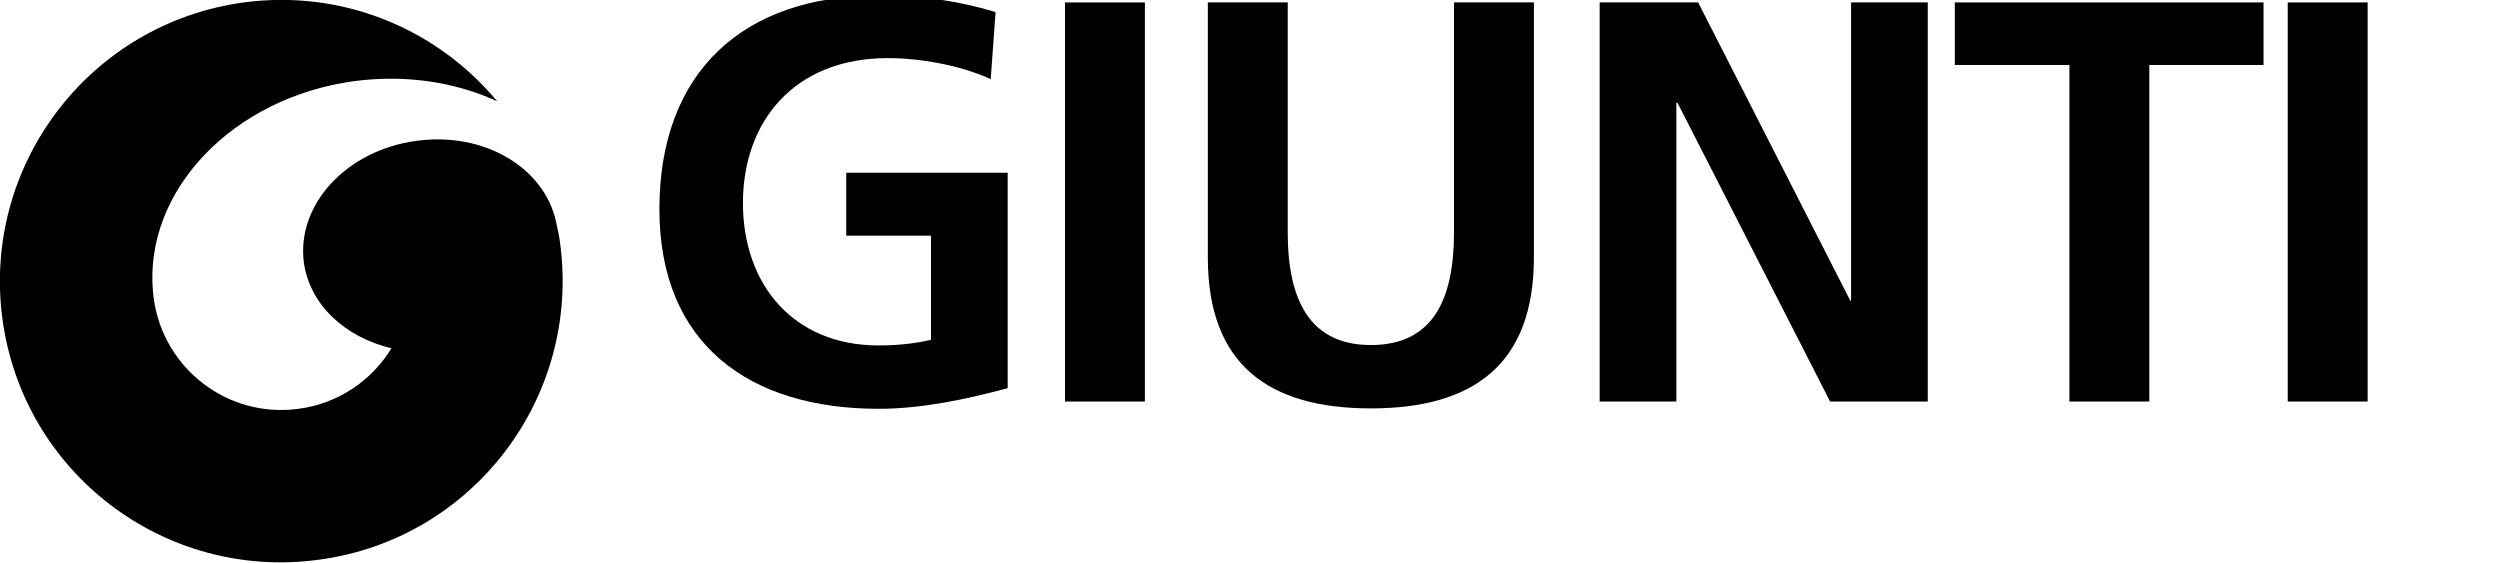
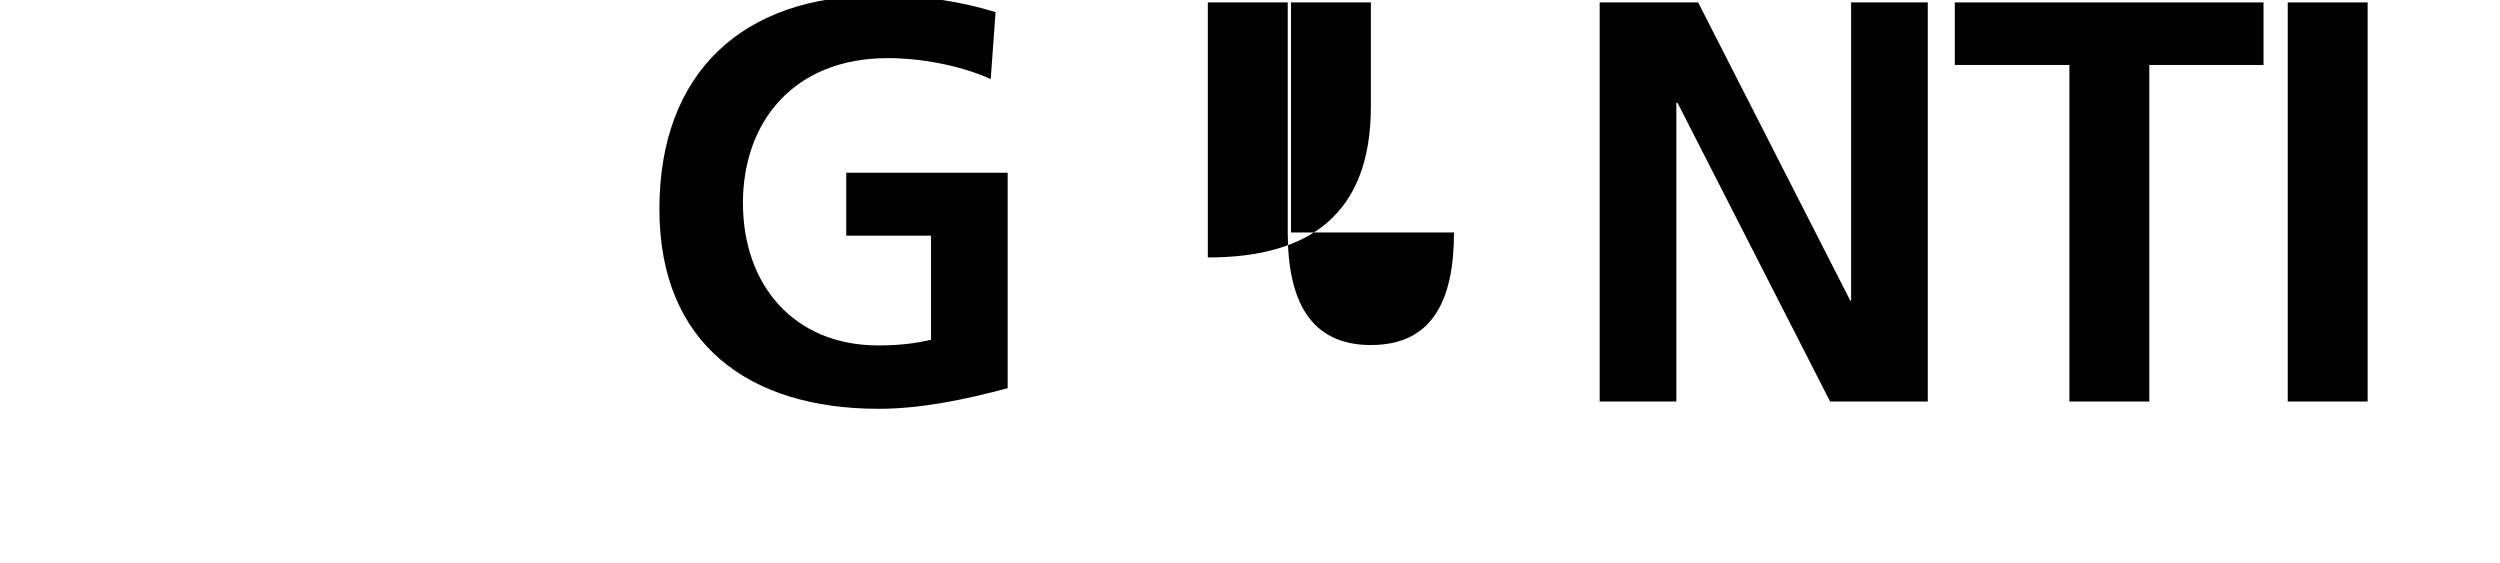
<svg xmlns="http://www.w3.org/2000/svg" id="Livello_1" x="0px" y="0px" viewBox="0 0 619.5 139.4" style="enable-background:new 0 0 619.5 139.4;" xml:space="preserve">
  <style type="text/css">	.st0{fill:#0B2659;}	.st1{opacity:0.2;fill:#FFFFFF;}</style>
-   <path d="M137.8,55L137.8,55c-2.9-13.5-17.9-22.4-34.6-20.1c-17.3,2.3-29.8,15.8-27.9,30.2C76.8,75.6,85.6,83.6,97,86.3 c-4.8,7.9-13.1,13.7-23,15c-17.5,2.4-33.5-9.9-35.9-27.3c-0.1-0.6-0.1-1.2-0.2-1.8c-2.2-24.9,19.7-48,49.9-52.1 c12.9-1.7,25.2,0.3,35.4,5C108.4,7.3,85.1-2.7,60.4,0.6C22.2,5.8-4.5,40.9,0.6,79c5.1,38.2,40.2,64.9,78.4,59.7 c38.2-5.1,64.9-40.2,59.8-78.4C138.6,58.6,138.2,56.8,137.8,55" />
  <polyline points="484.4,16.1 512.8,16.1 512.8,99.5 532.6,99.5 532.6,16.1 560.9,16.1 560.9,0.6 484.4,0.6 484.4,16.1 " />
  <polyline points="458.7,74.5 458.5,74.5 420.8,0.6 396.4,0.6 396.4,99.5 415.4,99.5 415.4,25.5 415.7,25.5 453.5,99.5 477.7,99.5  477.7,0.6 458.7,0.6 458.7,74.5 " />
  <polyline points="566.9,99.5 586.7,99.5 586.7,0.6 566.9,0.6 566.9,99.5 " />
-   <polyline points="263.9,99.5 283.7,99.5 283.7,0.6 263.9,0.6 263.9,99.5 " />
  <path d="M209.7,58.4h21v25.8c-3.4,0.8-7.6,1.4-13,1.4c-21.1,0-33.6-15.1-33.6-35.3c0-20.2,12.7-35.9,35.9-35.9 c7.9,0,17.8,1.7,25.5,5.2L246.7,3c-8.5-2.6-17.6-4.1-29-4.1c-33.6,0-54.3,19-54.3,52.9c0,33.5,22.3,49.5,54.3,49.5 c10.6,0,21.5-2.3,32-5.1V42.8h-40V58.4" />
-   <path d="M360.3,57.6c0,16.9-5.4,27.9-20.6,27.9c-15.1,0-20.6-11.1-20.6-27.9V0.6h-19.8v63.2c0,26.5,15,37.4,40.4,37.4 c25.4,0,40.4-10.9,40.4-37.4V0.6h-19.8V57.6" />
+   <path d="M360.3,57.6c0,16.9-5.4,27.9-20.6,27.9c-15.1,0-20.6-11.1-20.6-27.9V0.6h-19.8v63.2c25.4,0,40.4-10.9,40.4-37.4V0.6h-19.8V57.6" />
</svg>